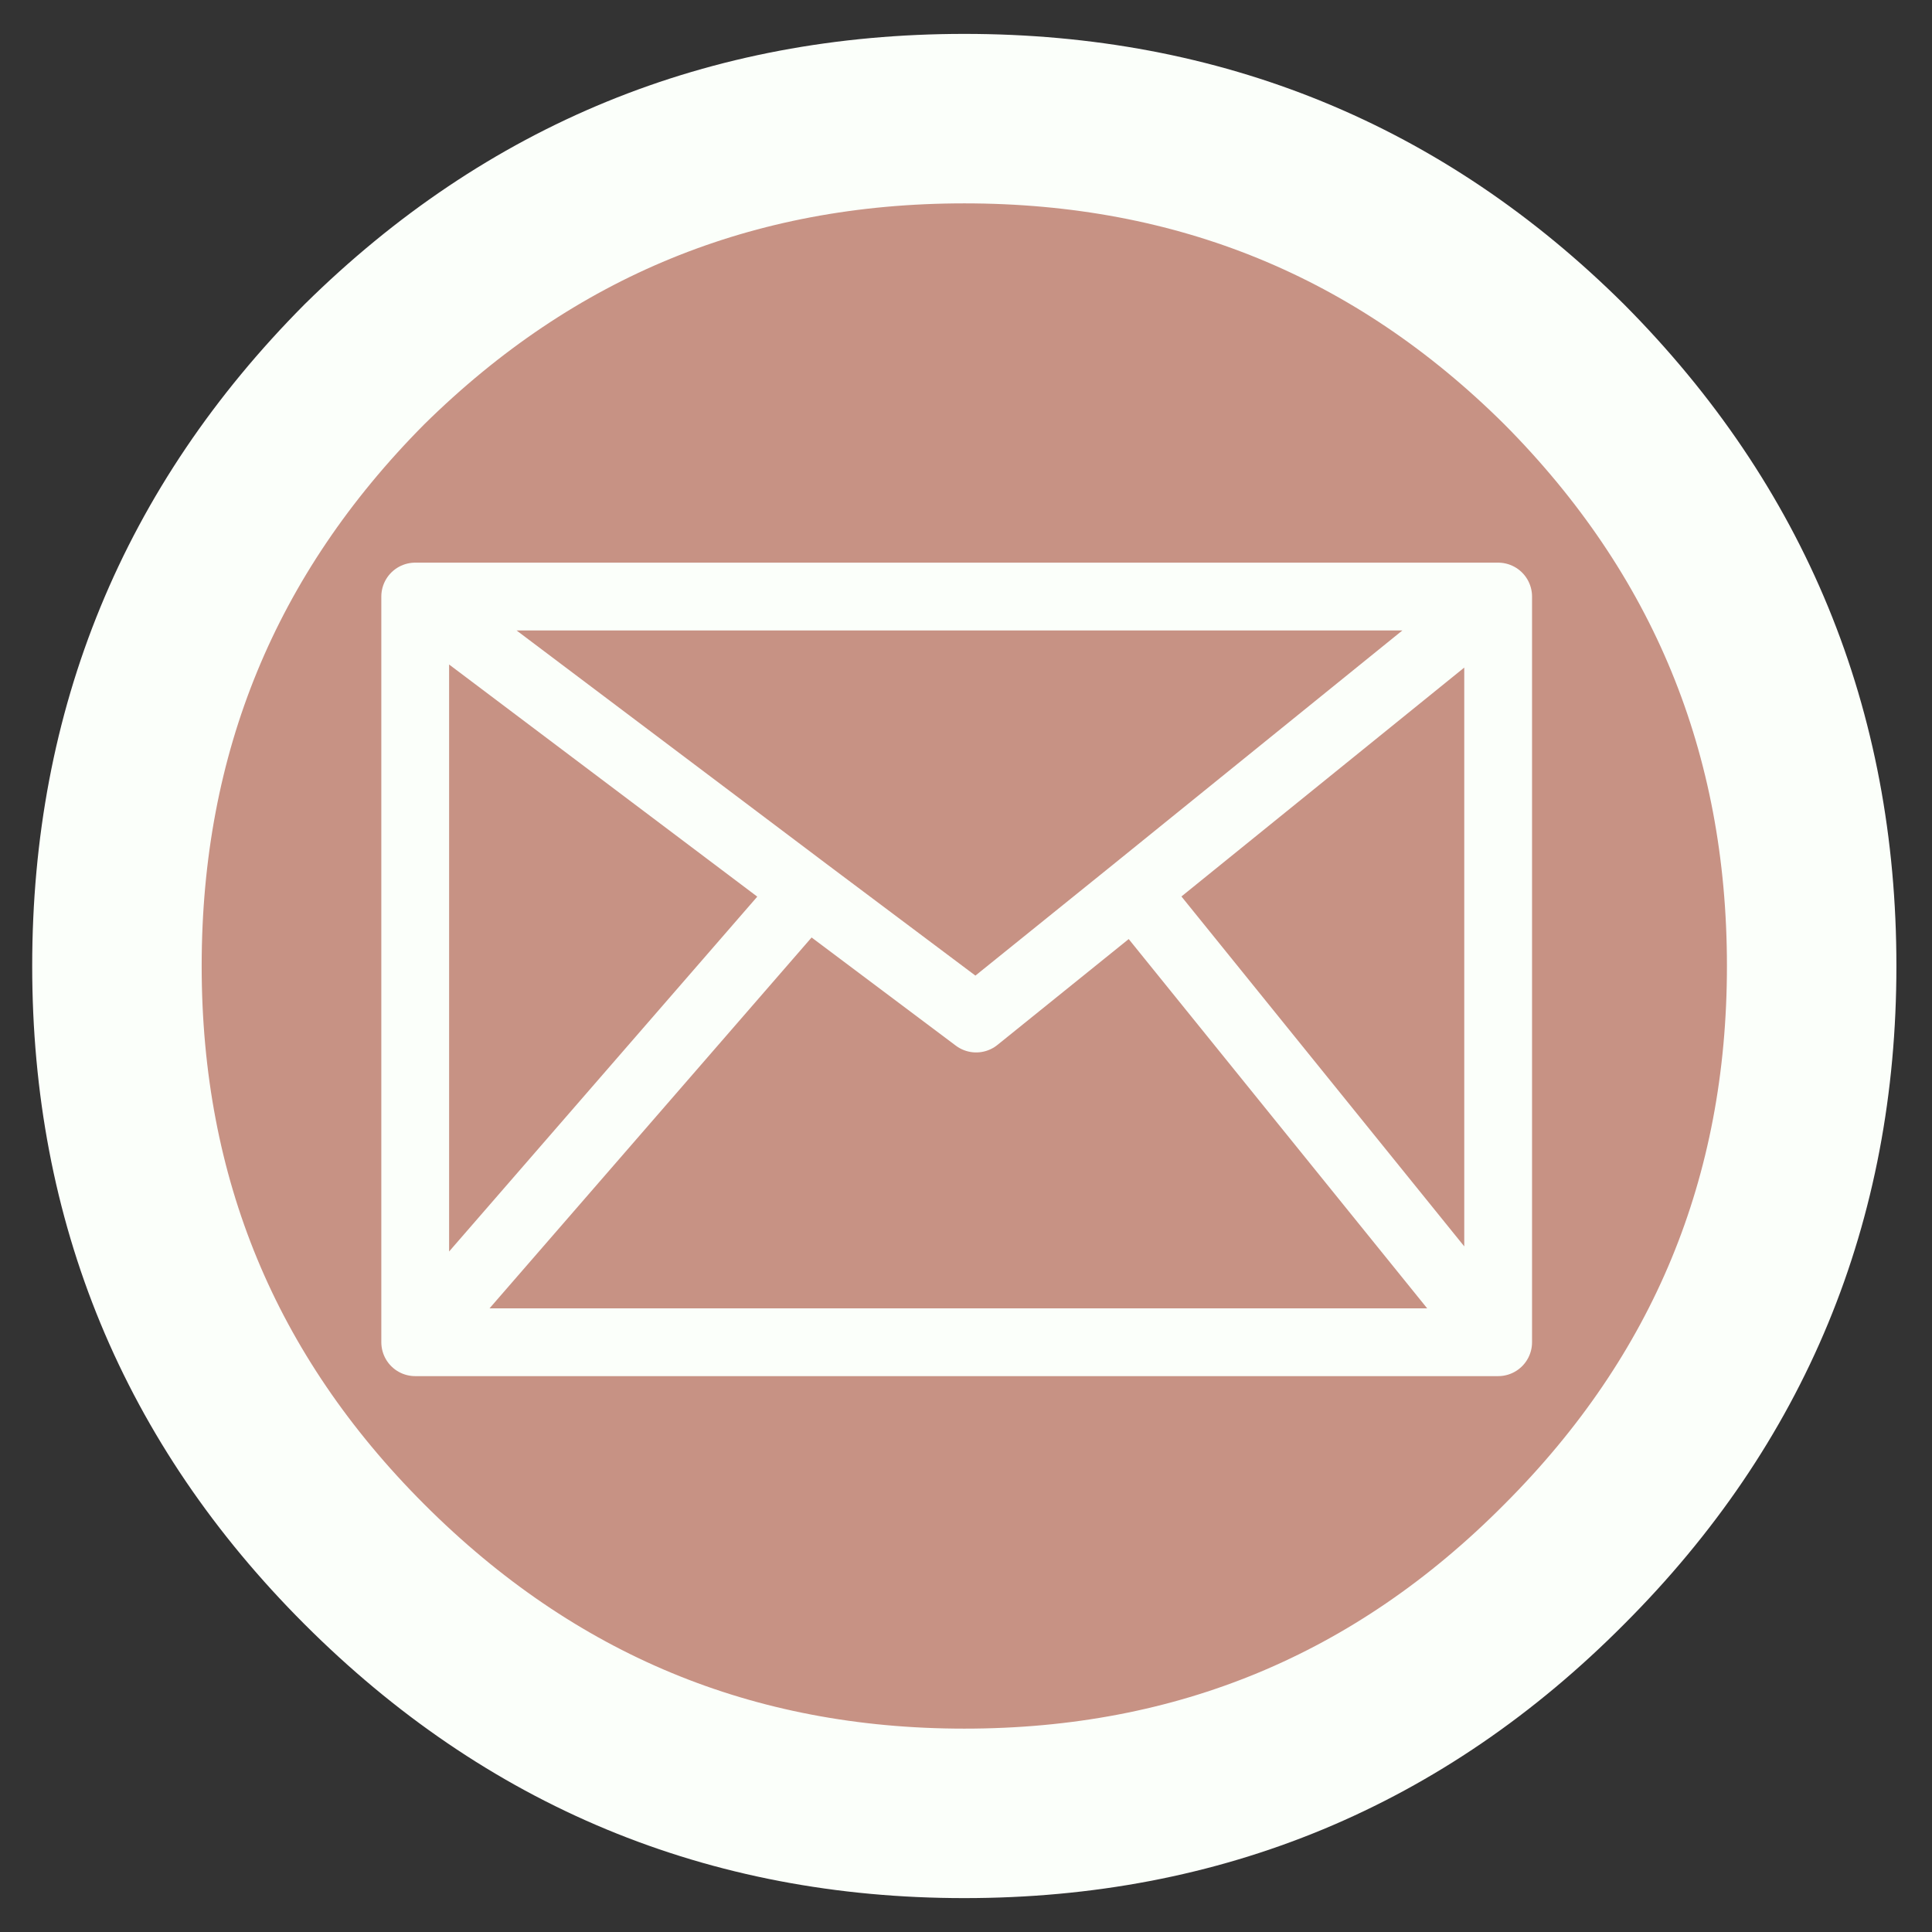
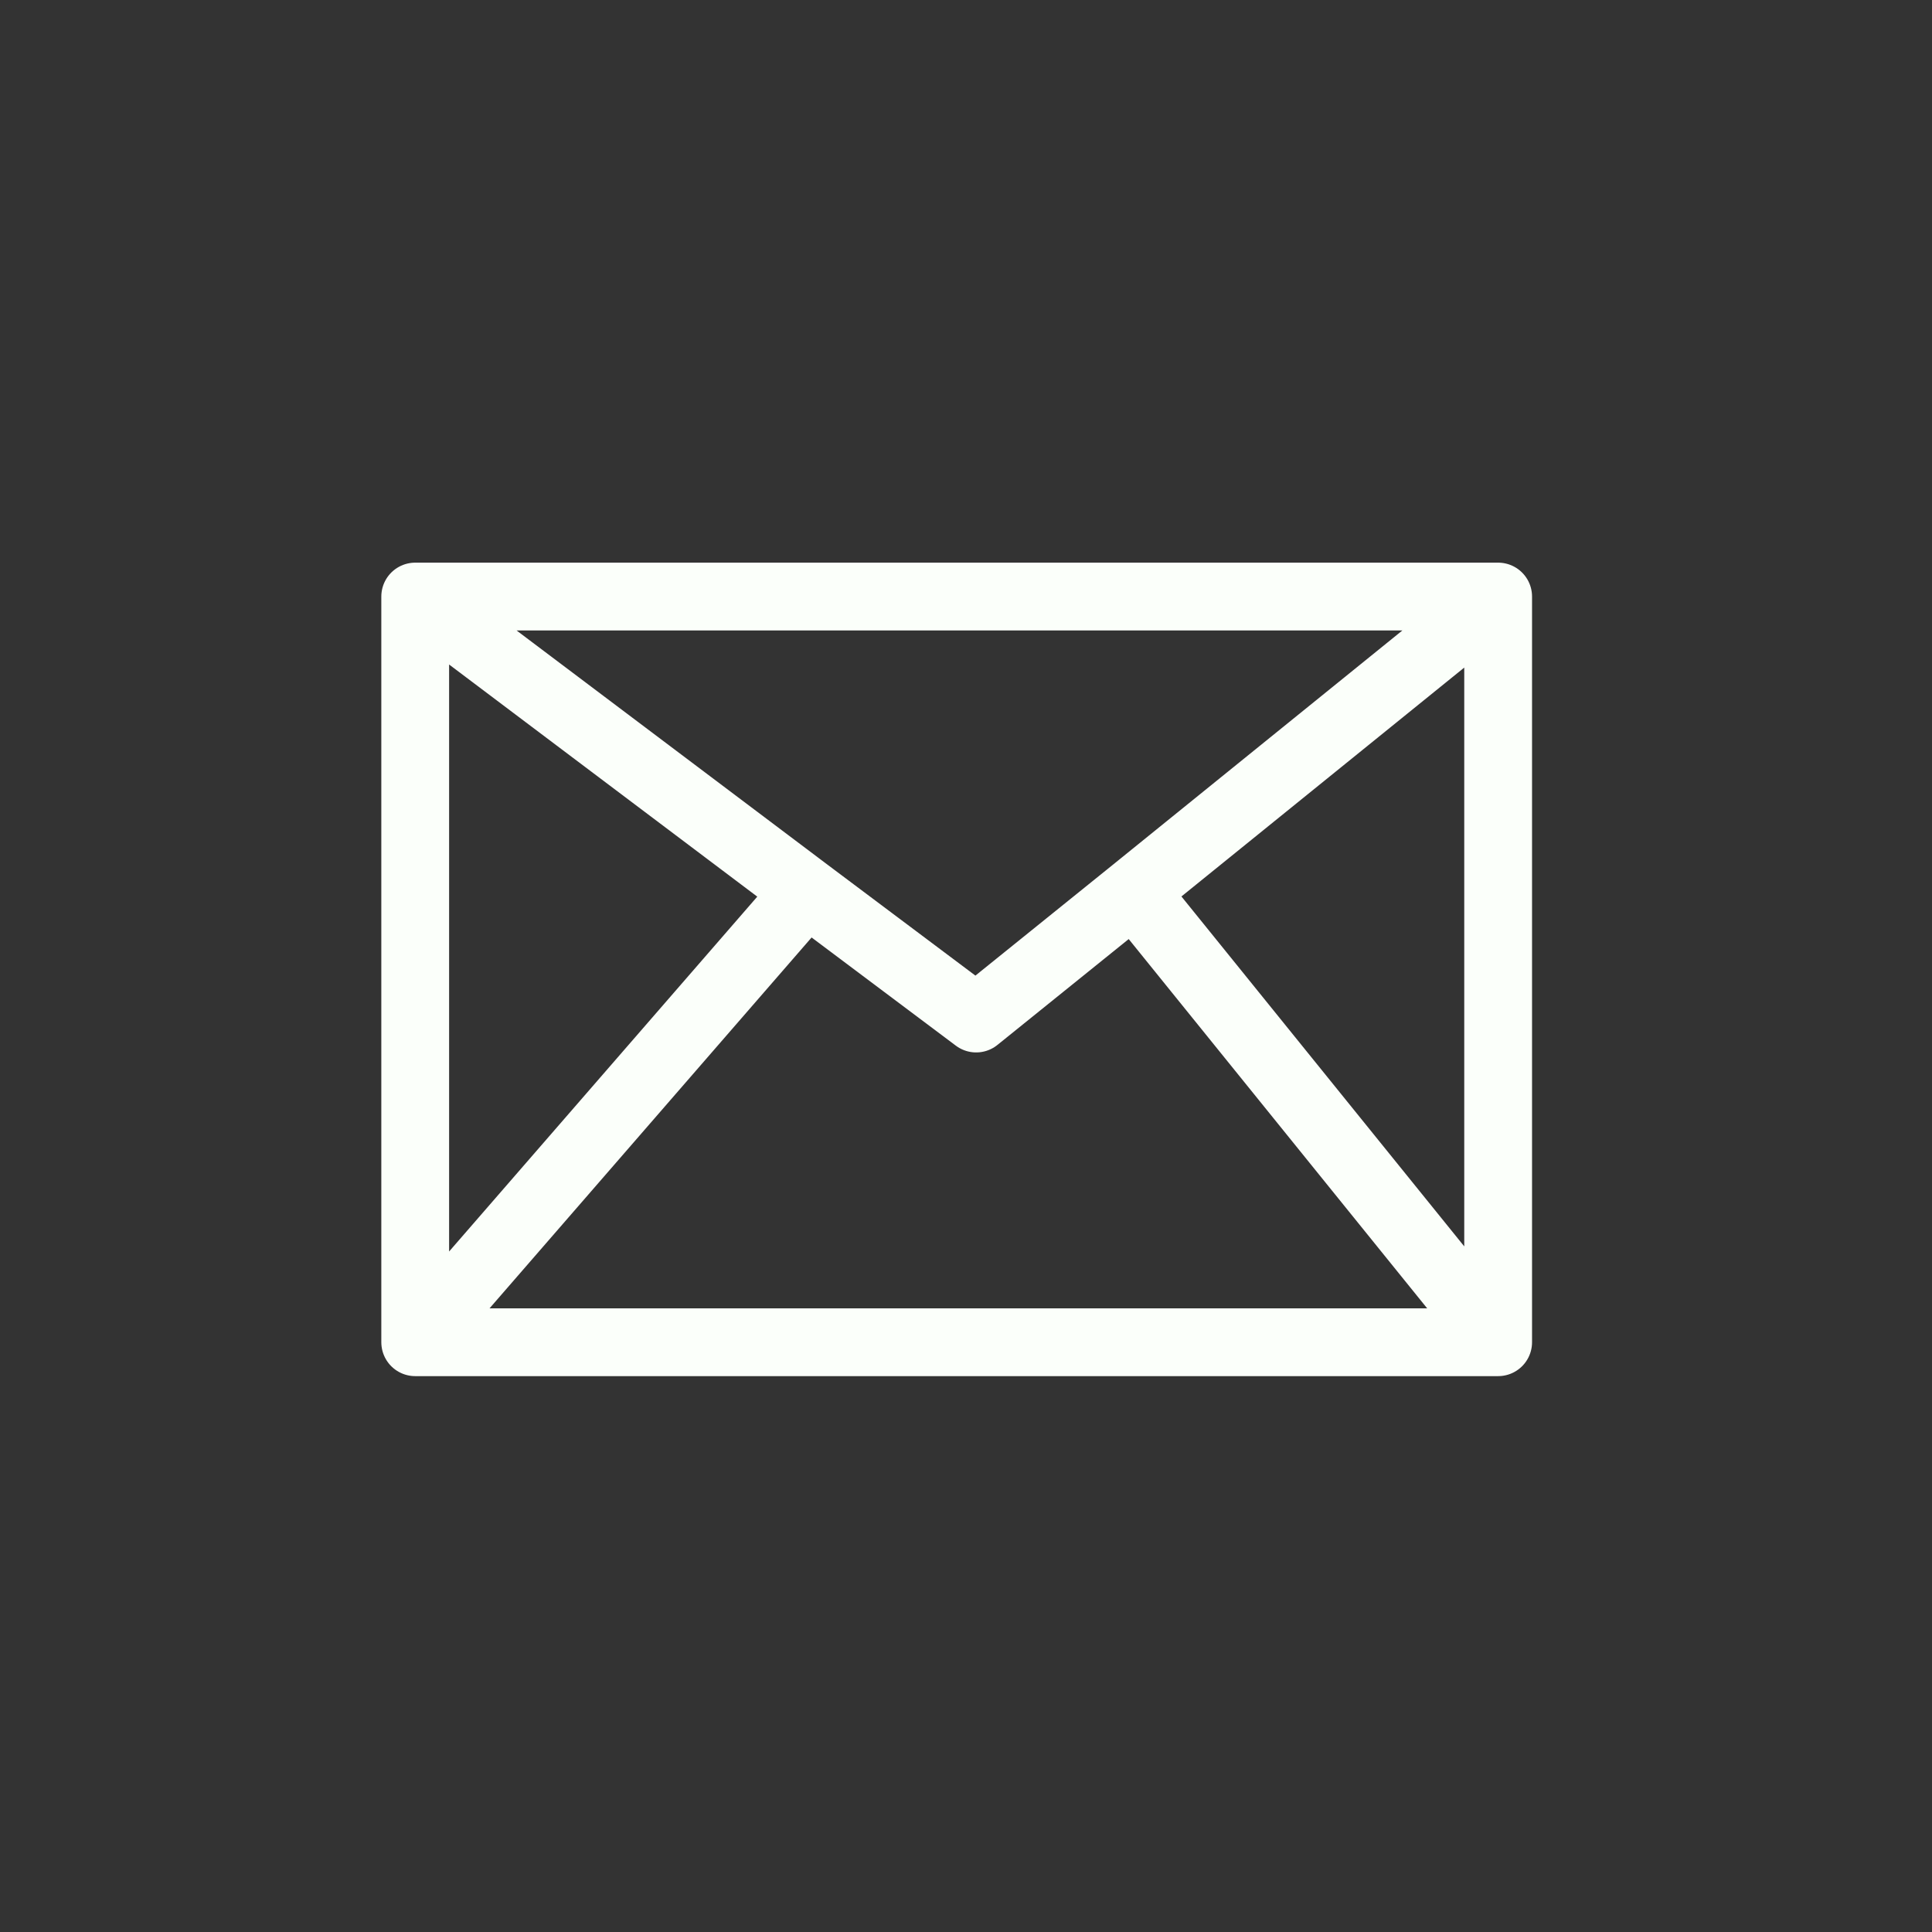
<svg xmlns="http://www.w3.org/2000/svg" xmlns:xlink="http://www.w3.org/1999/xlink" version="1.1" preserveAspectRatio="none" x="0px" y="0px" width="57px" height="57px" viewBox="0 0 57 57">
  <rect x="0" y="0" width="57" height="57" fill="#333333" stroke="none" />
  <defs>
    <g id="Layer4_0_FILL">
-       <path fill="#C79284" stroke="none" d=" M 53.45 28.5 Q 53.45 18.1 46.15 10.75 38.85 3.5 28.45 3.5 18.1 3.5 10.75 10.75 3.45 18.1 3.45 28.5 3.45 38.85 10.75 46.15 18.1 53.5 28.45 53.5 38.85 53.5 46.15 46.15 53.45 38.85 53.45 28.5 M 44.2 17.6 L 44.2 39.6 12.25 39.6 12.25 17.6 44.2 17.6 M 23.8 26.3 L 12.25 39.6 44.2 39.6 33.45 26.3 28.8 30.05 23.8 26.3 M 23.8 26.3 L 12.25 17.6 12.25 39.6 23.8 26.3 M 12.25 17.6 L 23.8 26.3 28.8 30.05 33.45 26.3 44.2 17.6 12.25 17.6 M 44.2 39.6 L 44.2 17.6 33.45 26.3 44.2 39.6 Z" />
-     </g>
-     <path id="Layer4_0_1_STROKES" stroke="#FBFFFA" stroke-width="5" stroke-linejoin="round" stroke-linecap="round" fill="none" d=" M 53.45 28.5 Q 53.45 38.85 46.15 46.15 38.85 53.5 28.45 53.5 18.1 53.5 10.75 46.15 3.45 38.85 3.45 28.5 3.45 18.1 10.75 10.75 18.1 3.5 28.45 3.5 38.85 3.5 46.15 10.75 53.45 18.1 53.45 28.5 Z" />
+       </g>
    <path id="Layer4_0_2_STROKES" stroke="#FBFFFA" stroke-width="2" stroke-linejoin="round" stroke-linecap="round" fill="none" d=" M 44.2 17.6 L 44.2 39.6 12.25 39.6 12.25 17.6 44.2 17.6 33.45 26.3 44.2 39.6 M 12.25 17.6 L 23.8 26.3 28.8 30.05 33.45 26.3 M 23.8 26.3 L 12.25 39.6" />
  </defs>
  <g transform="matrix( 1, 0, 0, 1, 0,0) ">
    <use xlink:href="#Layer4_0_FILL" />
    <use xlink:href="#Layer4_0_1_STROKES" />
    <use xlink:href="#Layer4_0_2_STROKES" />
  </g>
</svg>